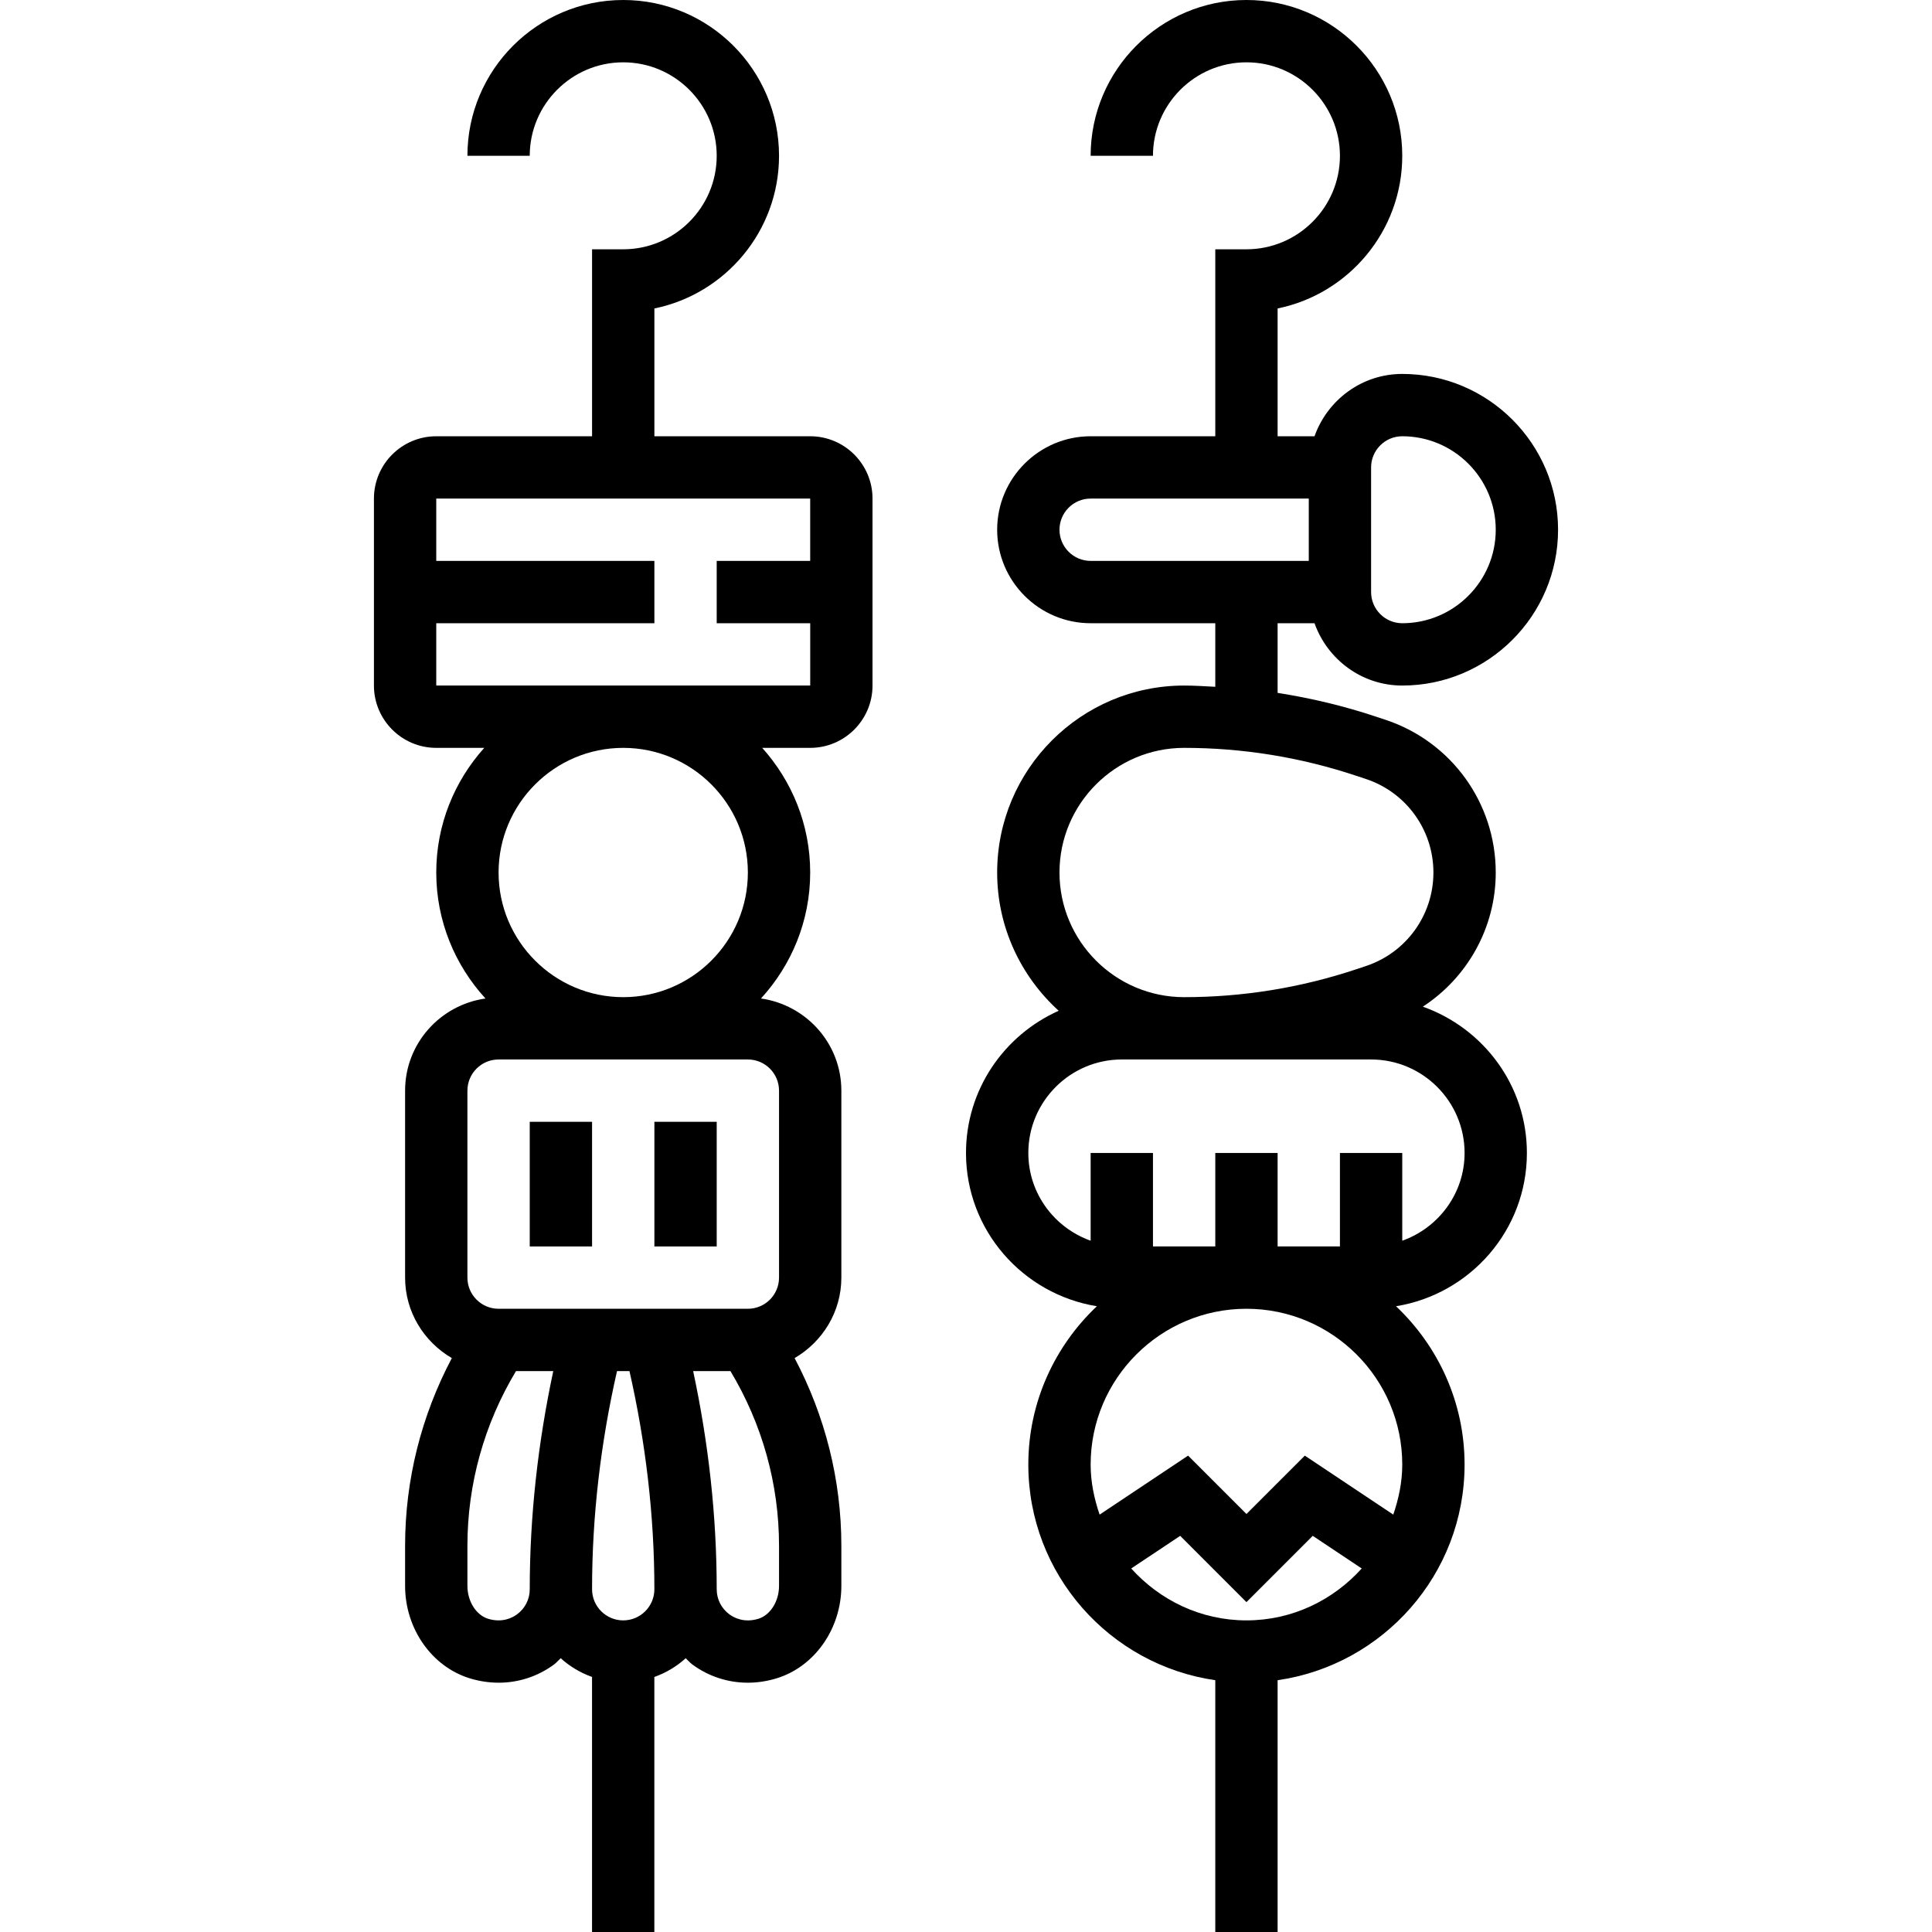
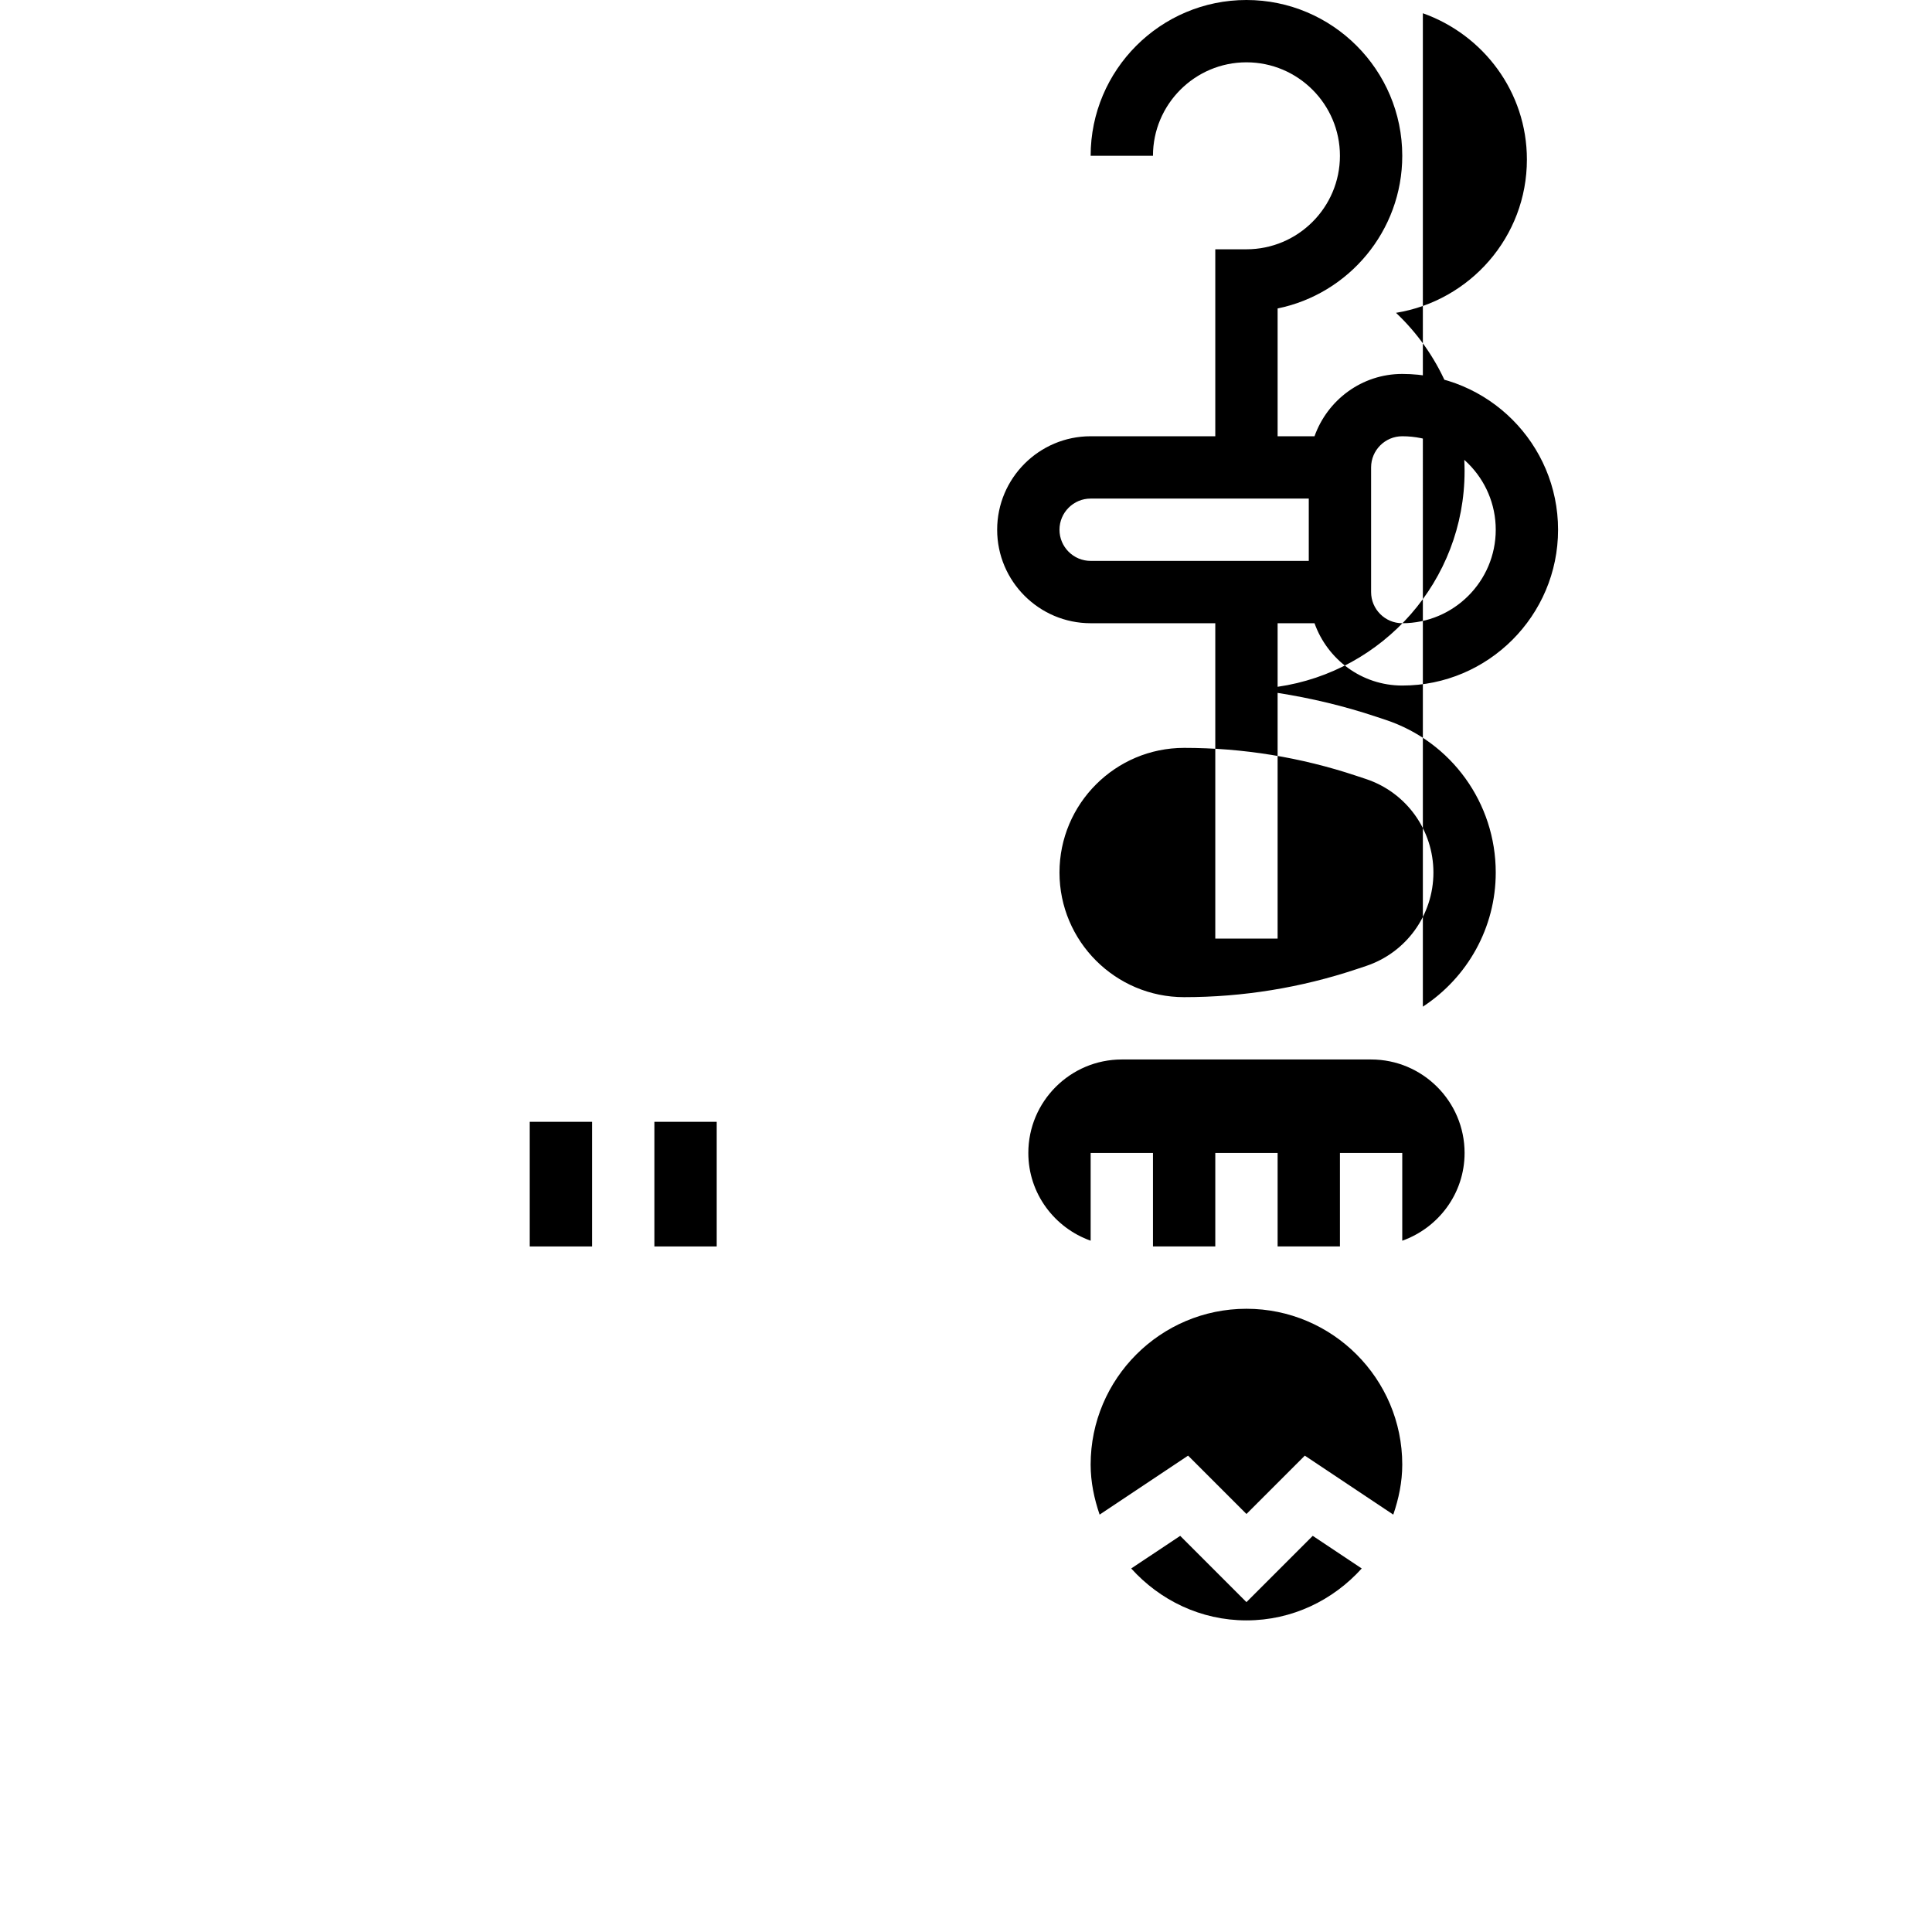
<svg xmlns="http://www.w3.org/2000/svg" height="496pt" viewBox="-96 0 496 496" width="496pt">
  <path d="m40 288h16v32h-16zm0 0" />
  <path d="m72 288h16v32h-16zm0 0" />
-   <path d="m112 112h-40v-32.809c18.23-3.711 32-19.879 32-39.191 0-22.055-17.945-40-40-40s-40 17.945-40 40h16c0-13.23 10.77-24 24-24s24 10.77 24 24-10.77 24-24 24h-8v48h-40c-8.824 0-16 7.176-16 16v48c0 8.824 7.176 16 16 16h12.32c-7.633 8.504-12.32 19.695-12.32 32 0 12.465 4.816 23.801 12.633 32.344-11.633 1.648-20.633 11.578-20.633 23.656v48c0 8.84 4.863 16.496 12 20.664-7.84 14.824-12 31.266-12 48.184v10.297c0 10.969 6.832 20.727 16.609 23.734 2.453.746 4.941 1.121 7.406 1.121 5.105 0 10.062-1.602 14.242-4.695.629-.465 1.109-1.074 1.688-1.594 2.32 2.105 5.039 3.738 8.047 4.809v65.48h16v-65.473c3.008-1.07 5.727-2.703 8.047-4.809.578.52 1.066 1.129 1.688 1.594 4.195 3.086 9.152 4.688 14.258 4.688 2.465 0 4.953-.375 7.414-1.129 9.77-3.008 16.602-12.758 16.602-23.727v-10.297c0-16.91-4.168-33.359-12-48.184 7.137-4.168 12-11.824 12-20.664v-48c0-12.078-9-22.008-20.633-23.656 7.816-8.543 12.633-19.879 12.633-32.344 0-12.305-4.688-23.496-12.32-32h12.32c8.824 0 16-7.176 16-16v-48c0-8.824-7.176-16-16-16zm-75.246 302.441c-1.227.902-3.816 2.246-7.449 1.145-3.082-.953-5.305-4.496-5.305-8.441v-10.297c0-15.879 4.328-31.289 12.465-44.84h9.574c-3.926 18.398-6.039 37.176-6.039 55.992 0 2.559-1.184 4.91-3.246 6.441zm27.246 1.559c-4.414 0-8-3.586-8-8 0-18.84 2.223-37.641 6.406-56h3.195c4.176 18.375 6.398 37.168 6.398 56 0 4.414-3.586 8-8 8zm40-8.855c0 3.945-2.223 7.496-5.297 8.441-3.625 1.109-6.223-.234-7.457-1.145-2.062-1.531-3.246-3.883-3.246-6.441 0-18.809-2.105-37.574-6.047-56h9.574c8.145 13.559 12.473 28.961 12.473 44.84zm0-127.145v48c0 4.414-3.586 8-8 8h-64c-4.414 0-8-3.586-8-8v-48c0-4.414 3.586-8 8-8h64c4.414 0 8 3.586 8 8zm-8-56c0 17.648-14.352 32-32 32s-32-14.352-32-32 14.352-32 32-32 32 14.352 32 32zm-80-48v-16h56v-16h-56v-16h96v16h-24v16h24.008v16zm0 0" />
-   <path d="m269.289 258.441c11.453-7.496 18.711-20.273 18.711-34.441 0-17.809-11.344-33.551-28.238-39.184l-2.465-.816c-8.273-2.762-16.73-4.777-25.297-6.113v-17.887h9.473c3.312 9.289 12.113 16 22.527 16 22.055 0 40-17.945 40-40s-17.945-40-40-40c-10.414 0-19.215 6.711-22.527 16h-9.473v-32.809c18.23-3.711 32-19.879 32-39.191 0-22.055-17.945-40-40-40s-40 17.945-40 40h16c0-13.23 10.77-24 24-24s24 10.77 24 24-10.77 24-24 24h-8v48h-32c-13.23 0-24 10.77-24 24s10.77 24 24 24h32v16.32c-2.664-.137-5.32-.32-8-.32-26.473 0-48 21.527-48 48 0 14.07 6.121 26.711 15.801 35.496-13.992 6.238-23.801 20.223-23.801 36.504 0 19.863 14.594 36.266 33.602 39.352-10.809 10.215-17.602 24.641-17.602 40.648 0 28.152 20.91 51.457 48 55.359v64.641h16v-64.641c27.09-3.902 48-27.207 48-55.359 0-16.008-6.793-30.434-17.602-40.648 19.008-3.086 33.602-19.488 33.602-39.352 0-17.375-11.199-32.047-26.711-37.559zm-13.289-138.441c0-4.406 3.586-8 8-8 13.23 0 24 10.77 24 24s-10.77 24-24 24c-4.414 0-8-3.594-8-8zm-80 16c0-4.406 3.586-8 8-8h56v16h-56c-4.414 0-8-3.594-8-8zm32 56c15.062 0 29.945 2.414 44.238 7.184l2.465.816c10.344 3.449 17.297 13.098 17.297 24s-6.953 20.551-17.297 24l-2.473.824c-14.285 4.762-29.168 7.176-44.23 7.176-17.648 0-32-14.352-32-32s14.352-32 32-32zm16 224c-11.77 0-22.266-5.207-29.586-13.328l12.578-8.375 17.008 17.016 17.016-17.016 12.578 8.375c-7.328 8.121-17.824 13.328-29.594 13.328zm40-40c0 4.52-.922 8.793-2.305 12.848l-22.711-15.145-14.984 14.984-14.984-14.984-22.711 15.145c-1.383-4.055-2.305-8.328-2.305-12.848 0-22.055 17.945-40 40-40s40 17.945 40 40zm0-57.473v-22.527h-16v24h-16v-24h-16v24h-16v-24h-16v22.527c-9.289-3.312-16-12.113-16-22.527 0-13.23 10.77-24 24-24h64c13.23 0 24 10.77 24 24 0 10.414-6.711 19.215-16 22.527zm0 0" />
+   <path d="m269.289 258.441c11.453-7.496 18.711-20.273 18.711-34.441 0-17.809-11.344-33.551-28.238-39.184l-2.465-.816c-8.273-2.762-16.73-4.777-25.297-6.113v-17.887h9.473c3.312 9.289 12.113 16 22.527 16 22.055 0 40-17.945 40-40s-17.945-40-40-40c-10.414 0-19.215 6.711-22.527 16h-9.473v-32.809c18.23-3.711 32-19.879 32-39.191 0-22.055-17.945-40-40-40s-40 17.945-40 40h16c0-13.23 10.77-24 24-24s24 10.77 24 24-10.77 24-24 24h-8v48h-32c-13.23 0-24 10.77-24 24s10.77 24 24 24h32v16.32v64.641h16v-64.641c27.09-3.902 48-27.207 48-55.359 0-16.008-6.793-30.434-17.602-40.648 19.008-3.086 33.602-19.488 33.602-39.352 0-17.375-11.199-32.047-26.711-37.559zm-13.289-138.441c0-4.406 3.586-8 8-8 13.23 0 24 10.77 24 24s-10.77 24-24 24c-4.414 0-8-3.594-8-8zm-80 16c0-4.406 3.586-8 8-8h56v16h-56c-4.414 0-8-3.594-8-8zm32 56c15.062 0 29.945 2.414 44.238 7.184l2.465.816c10.344 3.449 17.297 13.098 17.297 24s-6.953 20.551-17.297 24l-2.473.824c-14.285 4.762-29.168 7.176-44.23 7.176-17.648 0-32-14.352-32-32s14.352-32 32-32zm16 224c-11.77 0-22.266-5.207-29.586-13.328l12.578-8.375 17.008 17.016 17.016-17.016 12.578 8.375c-7.328 8.121-17.824 13.328-29.594 13.328zm40-40c0 4.52-.922 8.793-2.305 12.848l-22.711-15.145-14.984 14.984-14.984-14.984-22.711 15.145c-1.383-4.055-2.305-8.328-2.305-12.848 0-22.055 17.945-40 40-40s40 17.945 40 40zm0-57.473v-22.527h-16v24h-16v-24h-16v24h-16v-24h-16v22.527c-9.289-3.312-16-12.113-16-22.527 0-13.23 10.77-24 24-24h64c13.23 0 24 10.77 24 24 0 10.414-6.711 19.215-16 22.527zm0 0" />
</svg>